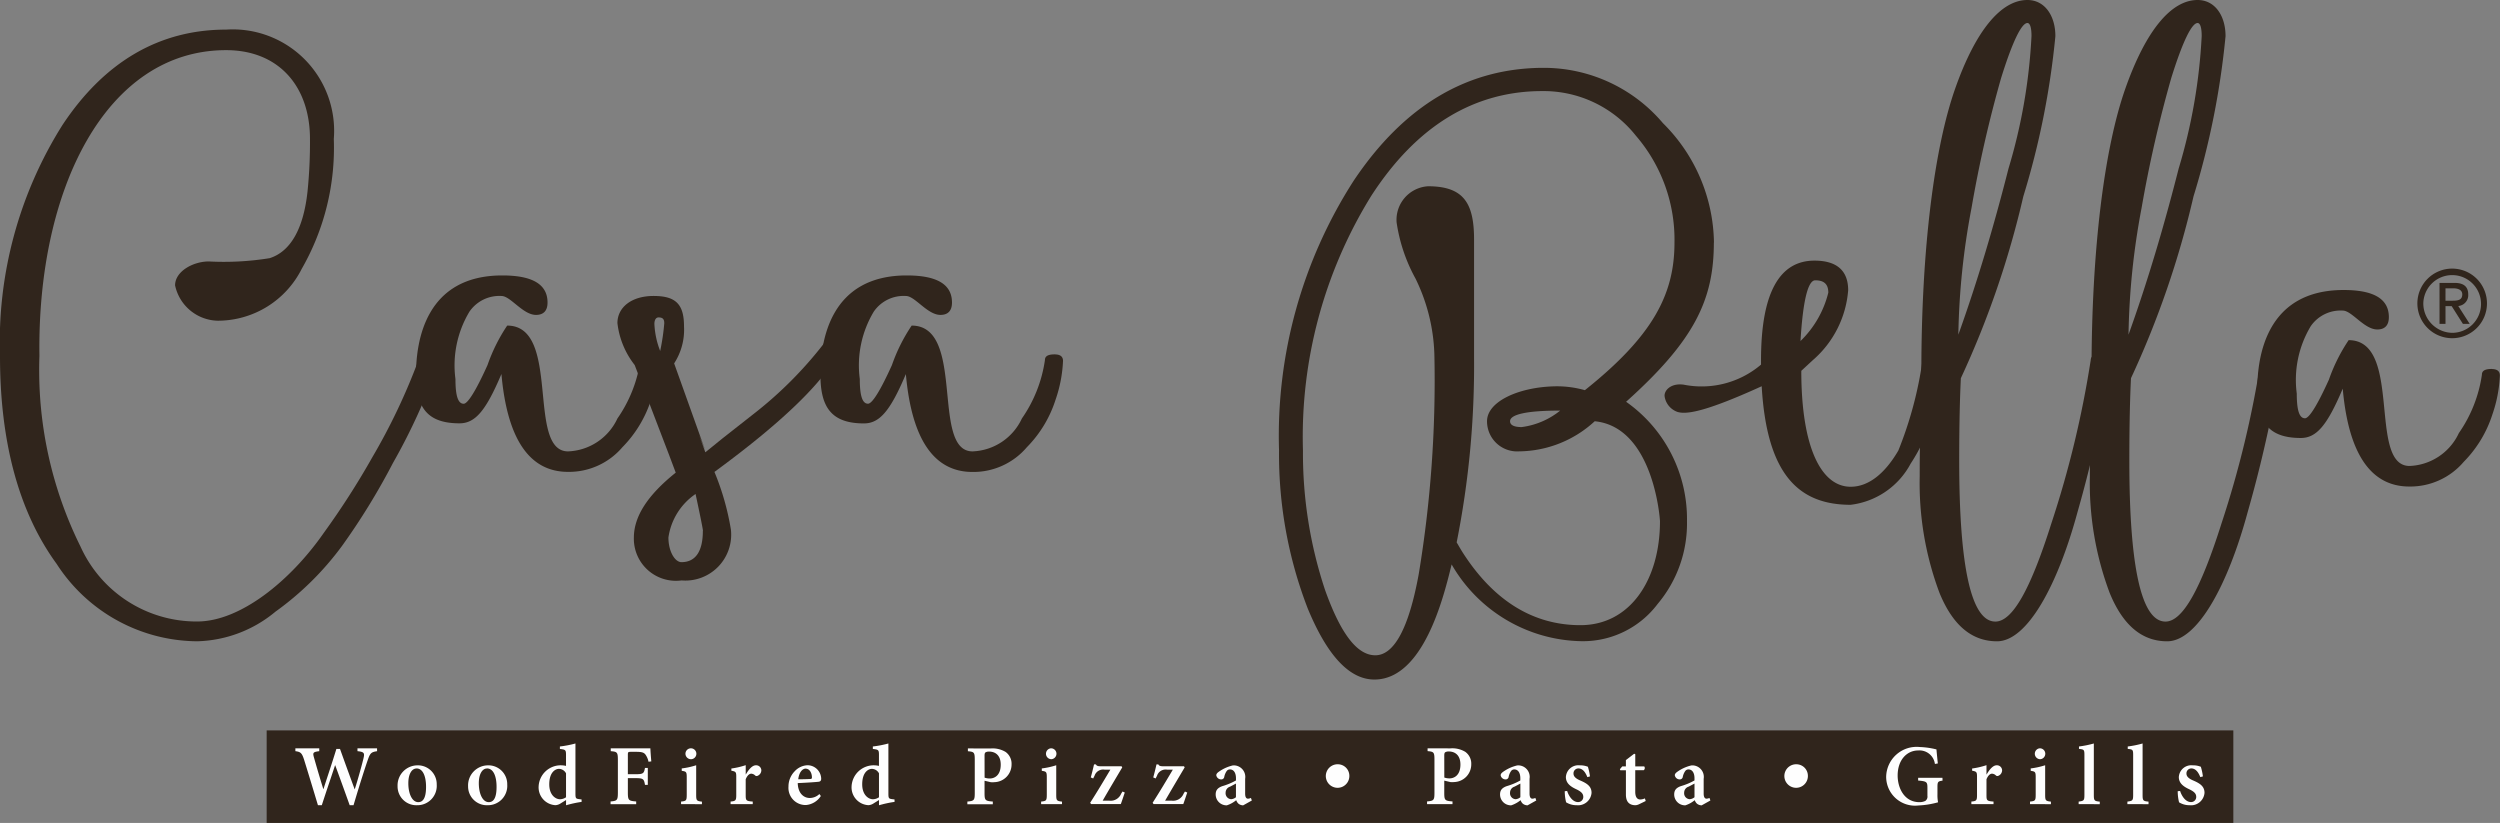
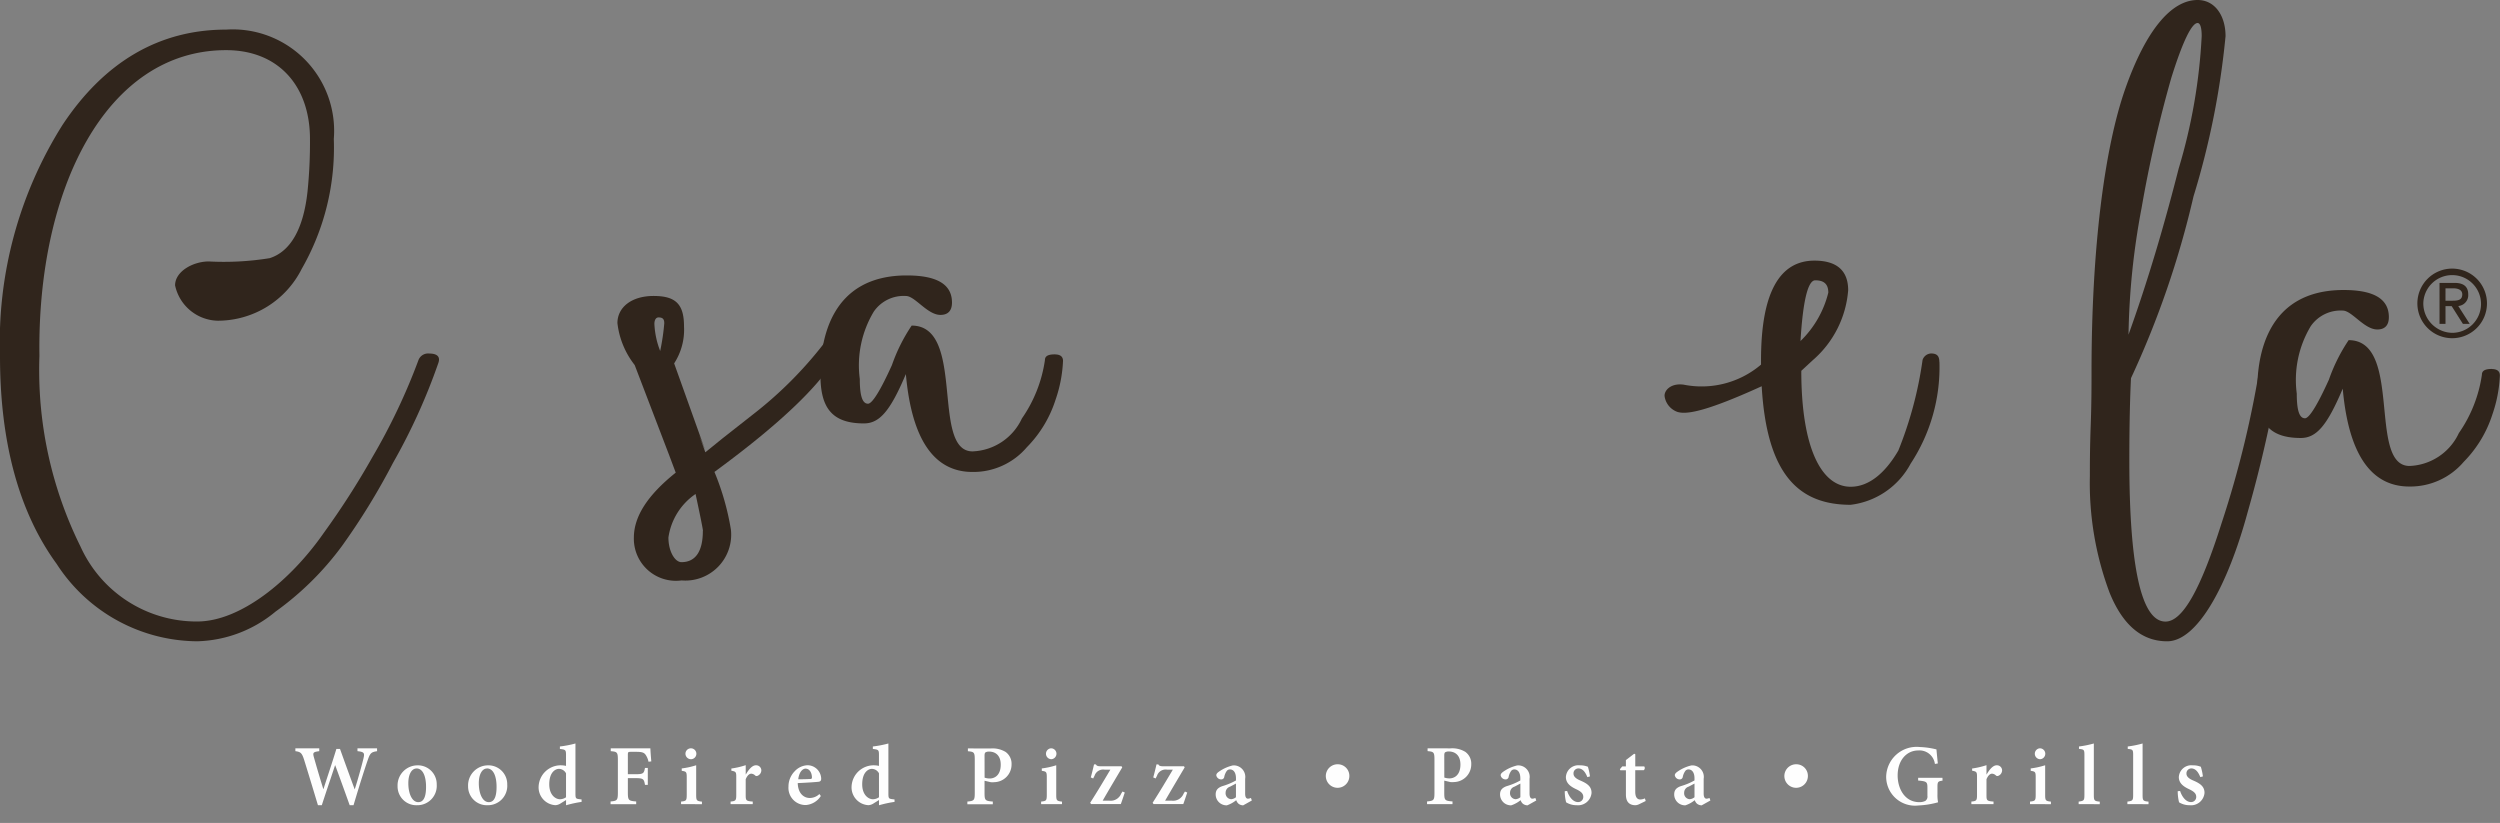
<svg xmlns="http://www.w3.org/2000/svg" id="Group-30" width="114.946" height="37.836" viewBox="0 0 114.946 37.836">
  <rect x="0" y="0" width="114.946" height="37.836" fill="#808080" stroke="none" />
  <g id="Group-3" transform="translate(0 1.361)">
    <path id="Fill-1" d="M9.034,28.124a5.847,5.847,0,0,0,3.591-1.361,13.691,13.691,0,0,0,3.062-3.024,31.194,31.194,0,0,0,2.344-3.818,27.487,27.487,0,0,0,2.078-4.574c.114-.3-.038-.453-.416-.453a.472.472,0,0,0-.491.3,28.184,28.184,0,0,1-2.117,4.46,36.45,36.45,0,0,1-2.231,3.478c-1.55,2.23-3.856,4.082-5.821,4.082a5.854,5.854,0,0,1-5.368-3.44,18.262,18.262,0,0,1-1.891-8.77C1.662,7.333,4.838.945,10.357.945c2.42,0,3.856,1.663,3.856,4.083A22.227,22.227,0,0,1,14.1,7.447c-.189,1.739-.794,2.76-1.739,3.062a13.2,13.2,0,0,1-2.8.151c-.719,0-1.55.454-1.55,1.1a2.052,2.052,0,0,0,1.966,1.625A4.321,4.321,0,0,0,13.834,11a11.188,11.188,0,0,0,1.475-5.972A4.664,4.664,0,0,0,10.357,0C7.295,0,4.762,1.474,2.834,4.385A18.74,18.74,0,0,0-.039,15.007c0,3.969.87,7.182,2.608,9.564a7.749,7.749,0,0,0,6.464,3.553" transform="translate(0.039 0)" fill="#30251c" fill-rule="evenodd" />
  </g>
  <g id="Group-8" transform="translate(19.127 12.664)">
-     <path id="Fill-4" d="M10.773,3.629c-.3,0-.453.076-.453.264A6.253,6.253,0,0,1,9.261,6.578,2.611,2.611,0,0,1,6.993,8.09c-1.928,0-.3-5.784-2.8-5.784A7.923,7.923,0,0,0,3.289,4.12C2.76,5.292,2.381,5.9,2.192,5.9c-.265,0-.378-.378-.378-1.134a4.8,4.8,0,0,1,.643-3.1A1.668,1.668,0,0,1,3.931.945c.416,0,.983.87,1.588.87.34,0,.529-.189.529-.567C6.048.416,5.368,0,3.969,0,.453,0,0,2.986,0,4.574,0,6.086.529,6.8,2,6.8c.719,0,1.209-.567,1.928-2.268.264,2.987,1.285,4.5,3.062,4.5A3.228,3.228,0,0,0,9.488,7.9a5.492,5.492,0,0,0,1.323-2.192,6.241,6.241,0,0,0,.34-1.777c0-.189-.113-.3-.378-.3" transform="translate(0 0)" fill="#30251c" fill-rule="evenodd" />
    <path id="Fill-6" d="M26.856,3.629c-.3,0-.453.076-.453.264a6.255,6.255,0,0,1-1.059,2.684A2.61,2.61,0,0,1,23.076,8.09c-1.928,0-.3-5.784-2.8-5.784a7.894,7.894,0,0,0-.907,1.815c-.529,1.172-.907,1.777-1.1,1.777-.264,0-.378-.378-.378-1.134a4.8,4.8,0,0,1,.643-3.1A1.667,1.667,0,0,1,20.013.945c.416,0,.983.87,1.588.87.34,0,.529-.189.529-.567C22.131.416,21.45,0,20.051,0c-3.516,0-3.97,2.986-3.97,4.574,0,1.512.53,2.23,2,2.23.718,0,1.209-.567,1.928-2.268.265,2.987,1.286,4.5,3.062,4.5A3.228,3.228,0,0,0,25.571,7.9a5.483,5.483,0,0,0,1.323-2.192,6.245,6.245,0,0,0,.341-1.777c0-.189-.114-.3-.378-.3" transform="translate(2.514 0)" fill="#30251c" fill-rule="evenodd" />
  </g>
  <g id="Group-17" transform="translate(88.265 0)">
    <path id="Fill-9" d="M20.062,12.193a1.327,1.327,0,1,1,1.327,1.353,1.354,1.354,0,0,1-1.327-1.353Zm-.273,0a1.6,1.6,0,1,0,1.6-1.6,1.6,1.6,0,0,0-1.6,1.6Zm1.293-.694h.351c.244,0,.42.082.42.279,0,.253-.184.291-.445.291h-.326Zm-.274,1.636h.274v-.818h.283l.518.818h.312l-.526-.822a.5.5,0,0,0,.458-.535c0-.351-.206-.527-.62-.527h-.7Z" transform="translate(3.093 1.757)" fill="#30251c" fill-rule="evenodd" />
    <g id="Group-13">
-       <path id="Fill-11" d="M1.777,15.3a33.777,33.777,0,0,1,.605-5.822A57.324,57.324,0,0,1,3.743,3.5C4.273,1.8,4.688.971,4.952.971c.113,0,.188.189.188.6A25.461,25.461,0,0,1,4.083,7.662C3.4,10.347,2.646,12.879,1.777,15.3m6.616.869c-.341,0-.53.114-.53.3a46.639,46.639,0,0,1-1.814,7.523c-.944,2.986-1.776,4.5-2.57,4.5-1.1,0-1.663-2.458-1.663-7.409,0-1.777.038-3.024.076-3.781A42.351,42.351,0,0,0,4.763,8.947,37.065,37.065,0,0,0,6.238,1.576c0-.945-.492-1.663-1.286-1.663C3.743-.087,2.57,1.311,1.626,4s-1.55,7.3-1.55,13c0,.6,0,1.436-.038,2.5C0,20.515,0,21.309,0,21.8a14.374,14.374,0,0,0,.908,5.368c.6,1.474,1.474,2.231,2.646,2.231,1.4,0,2.8-2.609,3.7-5.935a58.929,58.929,0,0,0,1.55-6.994c.038-.188-.151-.3-.416-.3" transform="translate(0 0.087)" fill="#30251c" fill-rule="evenodd" />
-     </g>
+       </g>
    <g id="Group-16" transform="translate(7.824)">
      <path id="Fill-14" d="M1.777,15.3a33.76,33.76,0,0,1,.6-5.822A57.924,57.924,0,0,1,3.742,3.5C4.272,1.8,4.688.971,4.953.971c.113,0,.188.189.188.6A25.491,25.491,0,0,1,4.083,7.662C3.4,10.347,2.647,12.879,1.777,15.3m6.615.869c-.341,0-.53.114-.53.3a46.752,46.752,0,0,1-1.814,7.523c-.946,2.986-1.777,4.5-2.571,4.5-1.1,0-1.663-2.458-1.663-7.409,0-1.777.038-3.024.076-3.781A42.389,42.389,0,0,0,4.764,8.947,37.076,37.076,0,0,0,6.238,1.576c0-.945-.491-1.663-1.285-1.663C3.742-.087,2.571,1.311,1.626,4s-1.55,7.3-1.55,13c0,.6,0,1.436-.038,2.5C0,20.515,0,21.309,0,21.8a14.374,14.374,0,0,0,.908,5.368c.6,1.474,1.474,2.231,2.646,2.231,1.4,0,2.8-2.609,3.7-5.935a59.049,59.049,0,0,0,1.55-6.994c.038-.188-.151-.3-.416-.3" transform="translate(0 0.087)" fill="#30251c" fill-rule="evenodd" />
    </g>
  </g>
  <g id="Group-26" transform="translate(28.388 3.119)">
    <path id="Fill-18" d="M3.928,19.874c0,.945-.34,1.436-.983,1.436-.3,0-.6-.491-.6-1.134a2.919,2.919,0,0,1,1.248-2q.34,1.588.34,1.7M2.155,10.319A10.249,10.249,0,0,1,1.966,11.6,3.87,3.87,0,0,1,1.7,10.357c0-.189.076-.3.189-.3.189,0,.265.075.265.264m7.787.718c-.265,0-.416.075-.454.227a18.241,18.241,0,0,1-3.251,3.25l-1.4,1.1-.794.643-.291-.811.3.757L2.608,12.171a2.837,2.837,0,0,0,.454-1.7c0-1.021-.378-1.4-1.4-1.4S0,9.6,0,10.319a3.826,3.826,0,0,0,.794,1.928l1.587,4.148.3.8C1.4,18.219.756,19.2.756,20.185A1.934,1.934,0,0,0,2.948,22.15a2.109,2.109,0,0,0,2.269-2.343,11.969,11.969,0,0,0-.756-2.646c3.251-2.381,5.217-4.31,5.859-5.784.113-.189-.037-.34-.378-.34" transform="translate(0 1.418)" fill="#30251c" fill-rule="evenodd" />
    <path id="Fill-20" d="M47.887,11.371c.113-1.852.34-2.8.68-2.8.416,0,.6.19.6.567a4.659,4.659,0,0,1-1.285,2.231m6.389.945c0-.265-.114-.379-.378-.379a.43.43,0,0,0-.393.3A17.632,17.632,0,0,1,52.386,16.4c-.642,1.1-1.4,1.663-2.192,1.663-1.323,0-2.269-1.739-2.269-5.33l.53-.491A4.735,4.735,0,0,0,50.08,9.027c0-.907-.529-1.361-1.55-1.361-1.625,0-2.457,1.512-2.457,4.574,0,.071,0,.138,0,.207a4.213,4.213,0,0,1-3.557.922c-.606-.082-.912.284-.875.546a.9.9,0,0,0,.6.711c.383.109,1.19.034,3.863-1.184.233,4.058,1.7,5.451,4.088,5.451A3.616,3.616,0,0,0,52.953,17a8.068,8.068,0,0,0,1.323-4.688" transform="translate(6.508 1.198)" fill="#30251c" fill-rule="evenodd" />
-     <path id="Fill-22" d="M37.459,16.517c-.341,0-.529-.09-.529-.268,0-.312.756-.49,2.306-.49a3.55,3.55,0,0,1-1.777.759M44.49,8.036c0,2.366-.982,4.285-4.12,6.785a4.734,4.734,0,0,0-1.248-.179c-1.7,0-3.251.67-3.251,1.607a1.385,1.385,0,0,0,1.474,1.385,5.2,5.2,0,0,0,3.478-1.385c2.7.268,3,4.484,3,4.6,0,2.694-1.375,4.776-3.656,4.776-2.152,0-3.966-1.1-5.392-3.306-.106-.164-.2-.332-.3-.5a41.5,41.5,0,0,0,.8-8.472V7.9c0-1.652-.453-2.455-2.117-2.455A1.546,1.546,0,0,0,31.713,7.1a7.623,7.623,0,0,0,.87,2.589,8.468,8.468,0,0,1,.87,3.616,54.488,54.488,0,0,1-.719,9.955c-.454,2.5-1.134,3.75-2,3.75-.832,0-1.588-.982-2.306-2.991a19.918,19.918,0,0,1-1.02-6.428,21.049,21.049,0,0,1,3.137-11.7c2.078-3.215,4.725-4.822,7.862-4.822a5.421,5.421,0,0,1,4.31,2.054A7.319,7.319,0,0,1,44.49,8.036m1.815,0A7.873,7.873,0,0,0,43.96,2.544,7.175,7.175,0,0,0,38.48,0c-3.516,0-6.427,1.741-8.732,5.178a21.68,21.68,0,0,0-3.44,12.411,19.651,19.651,0,0,0,1.323,7.277c.907,2.188,1.928,3.259,3.062,3.259,1.4,0,2.533-1.473,3.327-4.419.08-.286.151-.579.224-.873a7.028,7.028,0,0,0,5.973,3.529,4.3,4.3,0,0,0,3.5-1.714,5.745,5.745,0,0,0,1.348-3.8,6.59,6.59,0,0,0-2.8-5.494C45.4,12.544,46.3,10.669,46.3,8.036" transform="translate(4.112)" fill="#30251c" fill-rule="evenodd" />
    <path id="Fill-24" d="M75.987,12.464c-.3,0-.454.076-.454.264a6.246,6.246,0,0,1-1.059,2.684,2.61,2.61,0,0,1-2.268,1.512c-1.928,0-.3-5.784-2.8-5.784a7.922,7.922,0,0,0-.907,1.815c-.53,1.171-.907,1.777-1.1,1.777-.264,0-.378-.378-.378-1.134a4.8,4.8,0,0,1,.642-3.1,1.668,1.668,0,0,1,1.474-.718c.416,0,.983.869,1.588.869.341,0,.53-.188.53-.567,0-.832-.68-1.248-2.08-1.248-3.515,0-3.969,2.986-3.969,4.574,0,1.512.53,2.23,2,2.23.717,0,1.209-.567,1.928-2.268.265,2.987,1.286,4.5,3.062,4.5a3.23,3.23,0,0,0,2.5-1.134,5.479,5.479,0,0,0,1.323-2.192,6.221,6.221,0,0,0,.34-1.777c0-.189-.113-.3-.378-.3" transform="translate(10.193 1.381)" fill="#30251c" fill-rule="evenodd" />
  </g>
-   <path id="Fill-27" d="M10.565,33.209h90.424V28.957H10.565Z" transform="translate(1.696 4.627)" fill="#30251c" fill-rule="evenodd" />
  <path id="Fill-28" d="M99.412,30.99a2.551,2.551,0,0,0-.095-.443.923.923,0,0,0-.368-.066.575.575,0,0,0-.644.541c0,.328.3.475.5.569.225.111.3.206.3.341a.234.234,0,0,1-.241.238c-.238,0-.42-.257-.5-.511l-.11.012a2.108,2.108,0,0,0,.062.51.9.9,0,0,0,.483.134.622.622,0,0,0,.687-.569c0-.3-.209-.435-.521-.569-.195-.083-.309-.179-.309-.316a.225.225,0,0,1,.222-.238c.19,0,.32.158.415.4Zm-2.5,1.277v-.117c-.246-.024-.273-.044-.273-.309V29.476a4.508,4.508,0,0,1-.683.138v.111c.23.024.249.035.249.284v1.83c0,.257-.024.277-.265.309v.117Zm-2.242,0v-.117c-.246-.024-.273-.044-.273-.309V29.476a4.479,4.479,0,0,1-.683.138v.111c.23.024.25.035.25.284v1.83c0,.257-.024.277-.265.309v.117Zm-2.246,0v-.117c-.245-.028-.265-.052-.265-.321V30.477a3.558,3.558,0,0,1-.664.146v.11c.206.032.229.047.229.3v.794c0,.277-.023.293-.261.321v.117ZM91.908,30.2a.252.252,0,0,0,.257-.249.249.249,0,0,0-.253-.253.251.251,0,0,0,0,.5Zm-2.447.7v-.427a3.712,3.712,0,0,1-.66.154v.1c.2.04.225.056.225.277v.85c0,.249-.035.269-.26.293v.117h1.019v-.117c-.3-.024-.324-.044-.324-.293v-.732c.075-.181.17-.257.257-.257a.271.271,0,0,1,.178.083.1.1,0,0,0,.114.013.277.277,0,0,0,.17-.253.238.238,0,0,0-.253-.229c-.162,0-.324.186-.458.419Zm-2.024.154H86.319v.126c.4.035.427.064.427.341v.364a.237.237,0,0,1-.1.233.6.6,0,0,1-.269.056c-.688,0-1-.641-1-1.226,0-.715.424-1.151.946-1.151a.715.715,0,0,1,.767.62l.134-.023c-.031-.3-.051-.506-.063-.645a3.647,3.647,0,0,0-.767-.11,1.4,1.4,0,0,0-1.545,1.371,1.327,1.327,0,0,0,1.486,1.316,3.912,3.912,0,0,0,.9-.146,1.778,1.778,0,0,1-.028-.372v-.324c0-.249.024-.269.234-.3Zm-6.713-.622a.541.541,0,1,0,.526.541.531.531,0,0,0-.526-.541Zm-4.688,1.515a.383.383,0,0,1-.222.091.272.272,0,0,1-.253-.3.288.288,0,0,1,.206-.277c.082-.043.19-.1.269-.142Zm.731.15-.043-.119a.309.309,0,0,1-.135.036c-.066,0-.131-.051-.131-.234V31.1a.53.53,0,0,0-.56-.616,1.822,1.822,0,0,0-.632.279c-.088.06-.135.111-.135.175a.228.228,0,0,0,.217.19.137.137,0,0,0,.15-.119.7.7,0,0,1,.115-.269.177.177,0,0,1,.146-.071c.166,0,.277.146.277.407v.1a2.962,2.962,0,0,1-.626.261c-.209.075-.307.182-.307.383a.5.5,0,0,0,.513.5,1.332,1.332,0,0,0,.431-.237.408.408,0,0,0,.1.158.345.345,0,0,0,.22.079Zm-2.973.024L73.755,32a.527.527,0,0,1-.213.051c-.087,0-.23-.043-.23-.356v-.989H73.7a.123.123,0,0,0,.023-.177h-.41v-.561l-.051-.02-.38.292v.289h-.166l-.11.13.02.047h.257v1.118c0,.344.162.491.447.491a.455.455,0,0,0,.162-.048ZM71.23,30.99a2.6,2.6,0,0,0-.095-.443.925.925,0,0,0-.368-.066.575.575,0,0,0-.644.541c0,.328.3.475.5.569.225.111.3.206.3.341a.234.234,0,0,1-.242.238c-.237,0-.419-.257-.5-.511l-.11.012a2.074,2.074,0,0,0,.063.51.9.9,0,0,0,.482.134.623.623,0,0,0,.687-.569c0-.3-.209-.435-.521-.569-.194-.083-.309-.179-.309-.316a.225.225,0,0,1,.222-.238c.19,0,.32.158.415.4Zm-3.2.957a.378.378,0,0,1-.221.091.273.273,0,0,1-.254-.3.288.288,0,0,1,.206-.277c.083-.043.19-.1.269-.142Zm.731.15-.043-.119a.316.316,0,0,1-.135.036c-.067,0-.131-.051-.131-.234V31.1a.53.53,0,0,0-.561-.616,1.837,1.837,0,0,0-.632.279c-.087.06-.135.111-.135.175a.229.229,0,0,0,.217.19.137.137,0,0,0,.15-.119.68.68,0,0,1,.115-.269.176.176,0,0,1,.146-.071c.166,0,.276.146.276.407v.1a2.947,2.947,0,0,1-.624.261c-.209.075-.308.182-.308.383a.5.5,0,0,0,.513.5,1.344,1.344,0,0,0,.431-.237.406.406,0,0,0,.1.158.348.348,0,0,0,.221.079Zm-4.23-2.068c0-.079.012-.123.039-.146a.308.308,0,0,1,.173-.039c.269,0,.531.158.531.6,0,.522-.316.637-.5.637a.725.725,0,0,1-.241-.039Zm-.767-.331v.13c.28.024.316.047.316.387v1.538c0,.332-.036.36-.34.388v.125h1.17v-.125c-.344-.028-.379-.051-.379-.384v-.573l.28.066a.71.71,0,0,0,.166,0,.812.812,0,0,0,.795-.818.666.666,0,0,0-.277-.573,1.154,1.154,0,0,0-.684-.158Zm-4.123.734a.541.541,0,1,0,.526.541.531.531,0,0,0-.526-.541Zm-4.688,1.515a.381.381,0,0,1-.222.091.273.273,0,0,1-.253-.3.288.288,0,0,1,.206-.277c.083-.043.19-.1.269-.142Zm.731.15-.043-.119a.313.313,0,0,1-.135.036c-.067,0-.13-.051-.13-.234V31.1a.531.531,0,0,0-.561-.616,1.837,1.837,0,0,0-.632.279c-.087.06-.134.111-.134.175a.228.228,0,0,0,.217.19.137.137,0,0,0,.15-.119.7.7,0,0,1,.114-.269.178.178,0,0,1,.147-.071c.166,0,.277.146.277.407v.1a2.981,2.981,0,0,1-.625.261c-.21.075-.308.182-.308.383a.5.5,0,0,0,.513.5,1.338,1.338,0,0,0,.431-.237.406.406,0,0,0,.1.158.346.346,0,0,0,.221.079Zm-3.076-.412-.063.1a.52.52,0,0,1-.549.32h-.3c.309-.534.593-1.012.9-1.53l-.032-.051h-.945c-.154,0-.205-.024-.233-.087H51.3c-.039.173-.1.423-.15.6l.11.047.063-.123a.416.416,0,0,1,.467-.281h.261c-.312.526-.6,1.009-.929,1.523l.043.058h1.367c.051-.134.114-.331.182-.529Zm-2.87,0-.064.1a.519.519,0,0,1-.549.32h-.3c.308-.534.593-1.012.9-1.53l-.032-.051h-.945c-.154,0-.205-.024-.233-.087h-.087c-.039.173-.1.423-.15.6l.11.047.063-.123a.416.416,0,0,1,.467-.281h.261c-.312.526-.6,1.009-.929,1.523l.043.058h1.367c.051-.134.114-.331.182-.529Zm-2.783.581v-.117c-.245-.028-.265-.052-.265-.321V30.477a3.537,3.537,0,0,1-.664.146v.11c.206.032.23.047.23.3v.794c0,.277-.024.293-.261.321v.117ZM46.443,30.2a.252.252,0,0,0,.257-.249.249.249,0,0,0-.253-.253.251.251,0,0,0,0,.5Zm-3.049-.166c0-.079.013-.123.04-.146a.309.309,0,0,1,.174-.039c.269,0,.53.158.53.6,0,.522-.316.637-.5.637a.735.735,0,0,1-.242-.039Zm-.766-.331v.13c.28.024.316.047.316.387v1.538c0,.332-.036.36-.34.388v.125h1.17v-.125c-.344-.028-.38-.051-.38-.384v-.573l.281.066a.714.714,0,0,0,.167,0,.812.812,0,0,0,.794-.818.667.667,0,0,0-.276-.573,1.157,1.157,0,0,0-.685-.158Zm-4.088,2.246a.506.506,0,0,1-.277.091c-.21,0-.494-.2-.494-.685,0-.59.312-.712.439-.712a.374.374,0,0,1,.332.206Zm.715.1-.1-.012c-.158-.02-.182-.035-.182-.253V29.476a4.749,4.749,0,0,1-.715.138v.114c.257.028.281.044.281.273v.506a1.061,1.061,0,0,0-.2-.027,1.018,1.018,0,0,0-1.059.976.818.818,0,0,0,.782.857.494.494,0,0,0,.238-.087l.241-.15v.241a5.054,5.054,0,0,1,.715-.155Zm-4.079-1.414c.174,0,.281.2.281.4,0,.063-.028.075-.091.075-.182.008-.356.012-.538.012.035-.313.186-.491.348-.491ZM35.8,31.8a.639.639,0,0,1-.442.182c-.281,0-.542-.218-.553-.685.415-.016.9-.051.972-.063s.106-.058.106-.138a.635.635,0,0,0-.624-.62.85.85,0,0,0-.6.284,1,1,0,0,0-.28.7.788.788,0,0,0,.8.846.9.9,0,0,0,.688-.415ZM32.413,30.9v-.427a3.7,3.7,0,0,1-.66.154v.1c.2.04.225.056.225.277v.85c0,.249-.036.269-.261.293v.117h1.019v-.117c-.3-.024-.324-.044-.324-.293v-.732c.075-.181.17-.257.257-.257a.271.271,0,0,1,.178.083.1.1,0,0,0,.115.013.277.277,0,0,0,.169-.253.237.237,0,0,0-.253-.229c-.162,0-.324.186-.458.419ZM30.4,32.267v-.117c-.245-.028-.265-.052-.265-.321V30.477a3.537,3.537,0,0,1-.664.146v.11c.206.032.23.047.23.3v.794c0,.277-.024.293-.261.321v.117ZM29.891,30.2a.251.251,0,1,0-.249-.249.256.256,0,0,0,.249.249Zm-1.819.1c-.02-.217-.04-.5-.043-.6H26.207v.13c.293.024.328.047.328.4v1.5c0,.36-.036.384-.336.412v.125h1.178v-.125c-.348-.028-.383-.051-.383-.412v-.66h.356c.352,0,.387.039.431.308h.13V30.6h-.13c-.047.253-.079.289-.431.289h-.356v-.894c0-.126.016-.135.146-.135h.234c.253,0,.352.028.427.123a.847.847,0,0,1,.142.332Zm-3.921,1.649a.5.5,0,0,1-.277.091c-.21,0-.494-.2-.494-.685,0-.59.312-.712.439-.712a.374.374,0,0,1,.332.206Zm.715.1-.1-.012c-.158-.02-.182-.035-.182-.253V29.476a4.734,4.734,0,0,1-.715.138v.114c.257.028.281.044.281.273v.506a1.055,1.055,0,0,0-.2-.027,1.018,1.018,0,0,0-1.059.976.818.818,0,0,0,.782.857.5.5,0,0,0,.238-.087l.241-.15v.241a5.054,5.054,0,0,1,.715-.155Zm-4.352-1.426c.285,0,.443.332.443.85,0,.569-.174.7-.36.7-.278,0-.456-.38-.456-.87,0-.451.178-.676.372-.676Zm.051-.142a.921.921,0,0,0-.917.957.864.864,0,0,0,.9.877.891.891,0,0,0,.9-.949.866.866,0,0,0-.885-.885Zm-3.293.142c.285,0,.443.332.443.85,0,.569-.175.7-.36.7-.277,0-.455-.38-.455-.87,0-.451.178-.676.372-.676Zm.051-.142a.921.921,0,0,0-.917.957.864.864,0,0,0,.9.877.891.891,0,0,0,.9-.949.866.866,0,0,0-.885-.885ZM15.462,29.7h-.9v.13c.316.031.332.091.277.328s-.242.921-.4,1.419h-.008q-.338-.918-.672-1.85h-.167c-.19.624-.4,1.241-.593,1.843h-.008c-.15-.483-.293-.969-.431-1.456-.056-.205-.051-.249.245-.284V29.7H11.707v.13c.237.031.3.079.4.391.217.7.423,1.38.637,2.092h.178c.194-.6.4-1.2.609-1.834h.008c.218.593.447,1.225.664,1.834h.178c.328-1.107.562-1.815.652-2.072.111-.328.166-.371.431-.41Z" transform="translate(1.874 4.708)" fill="#fefefe" fill-rule="evenodd" />
</svg>